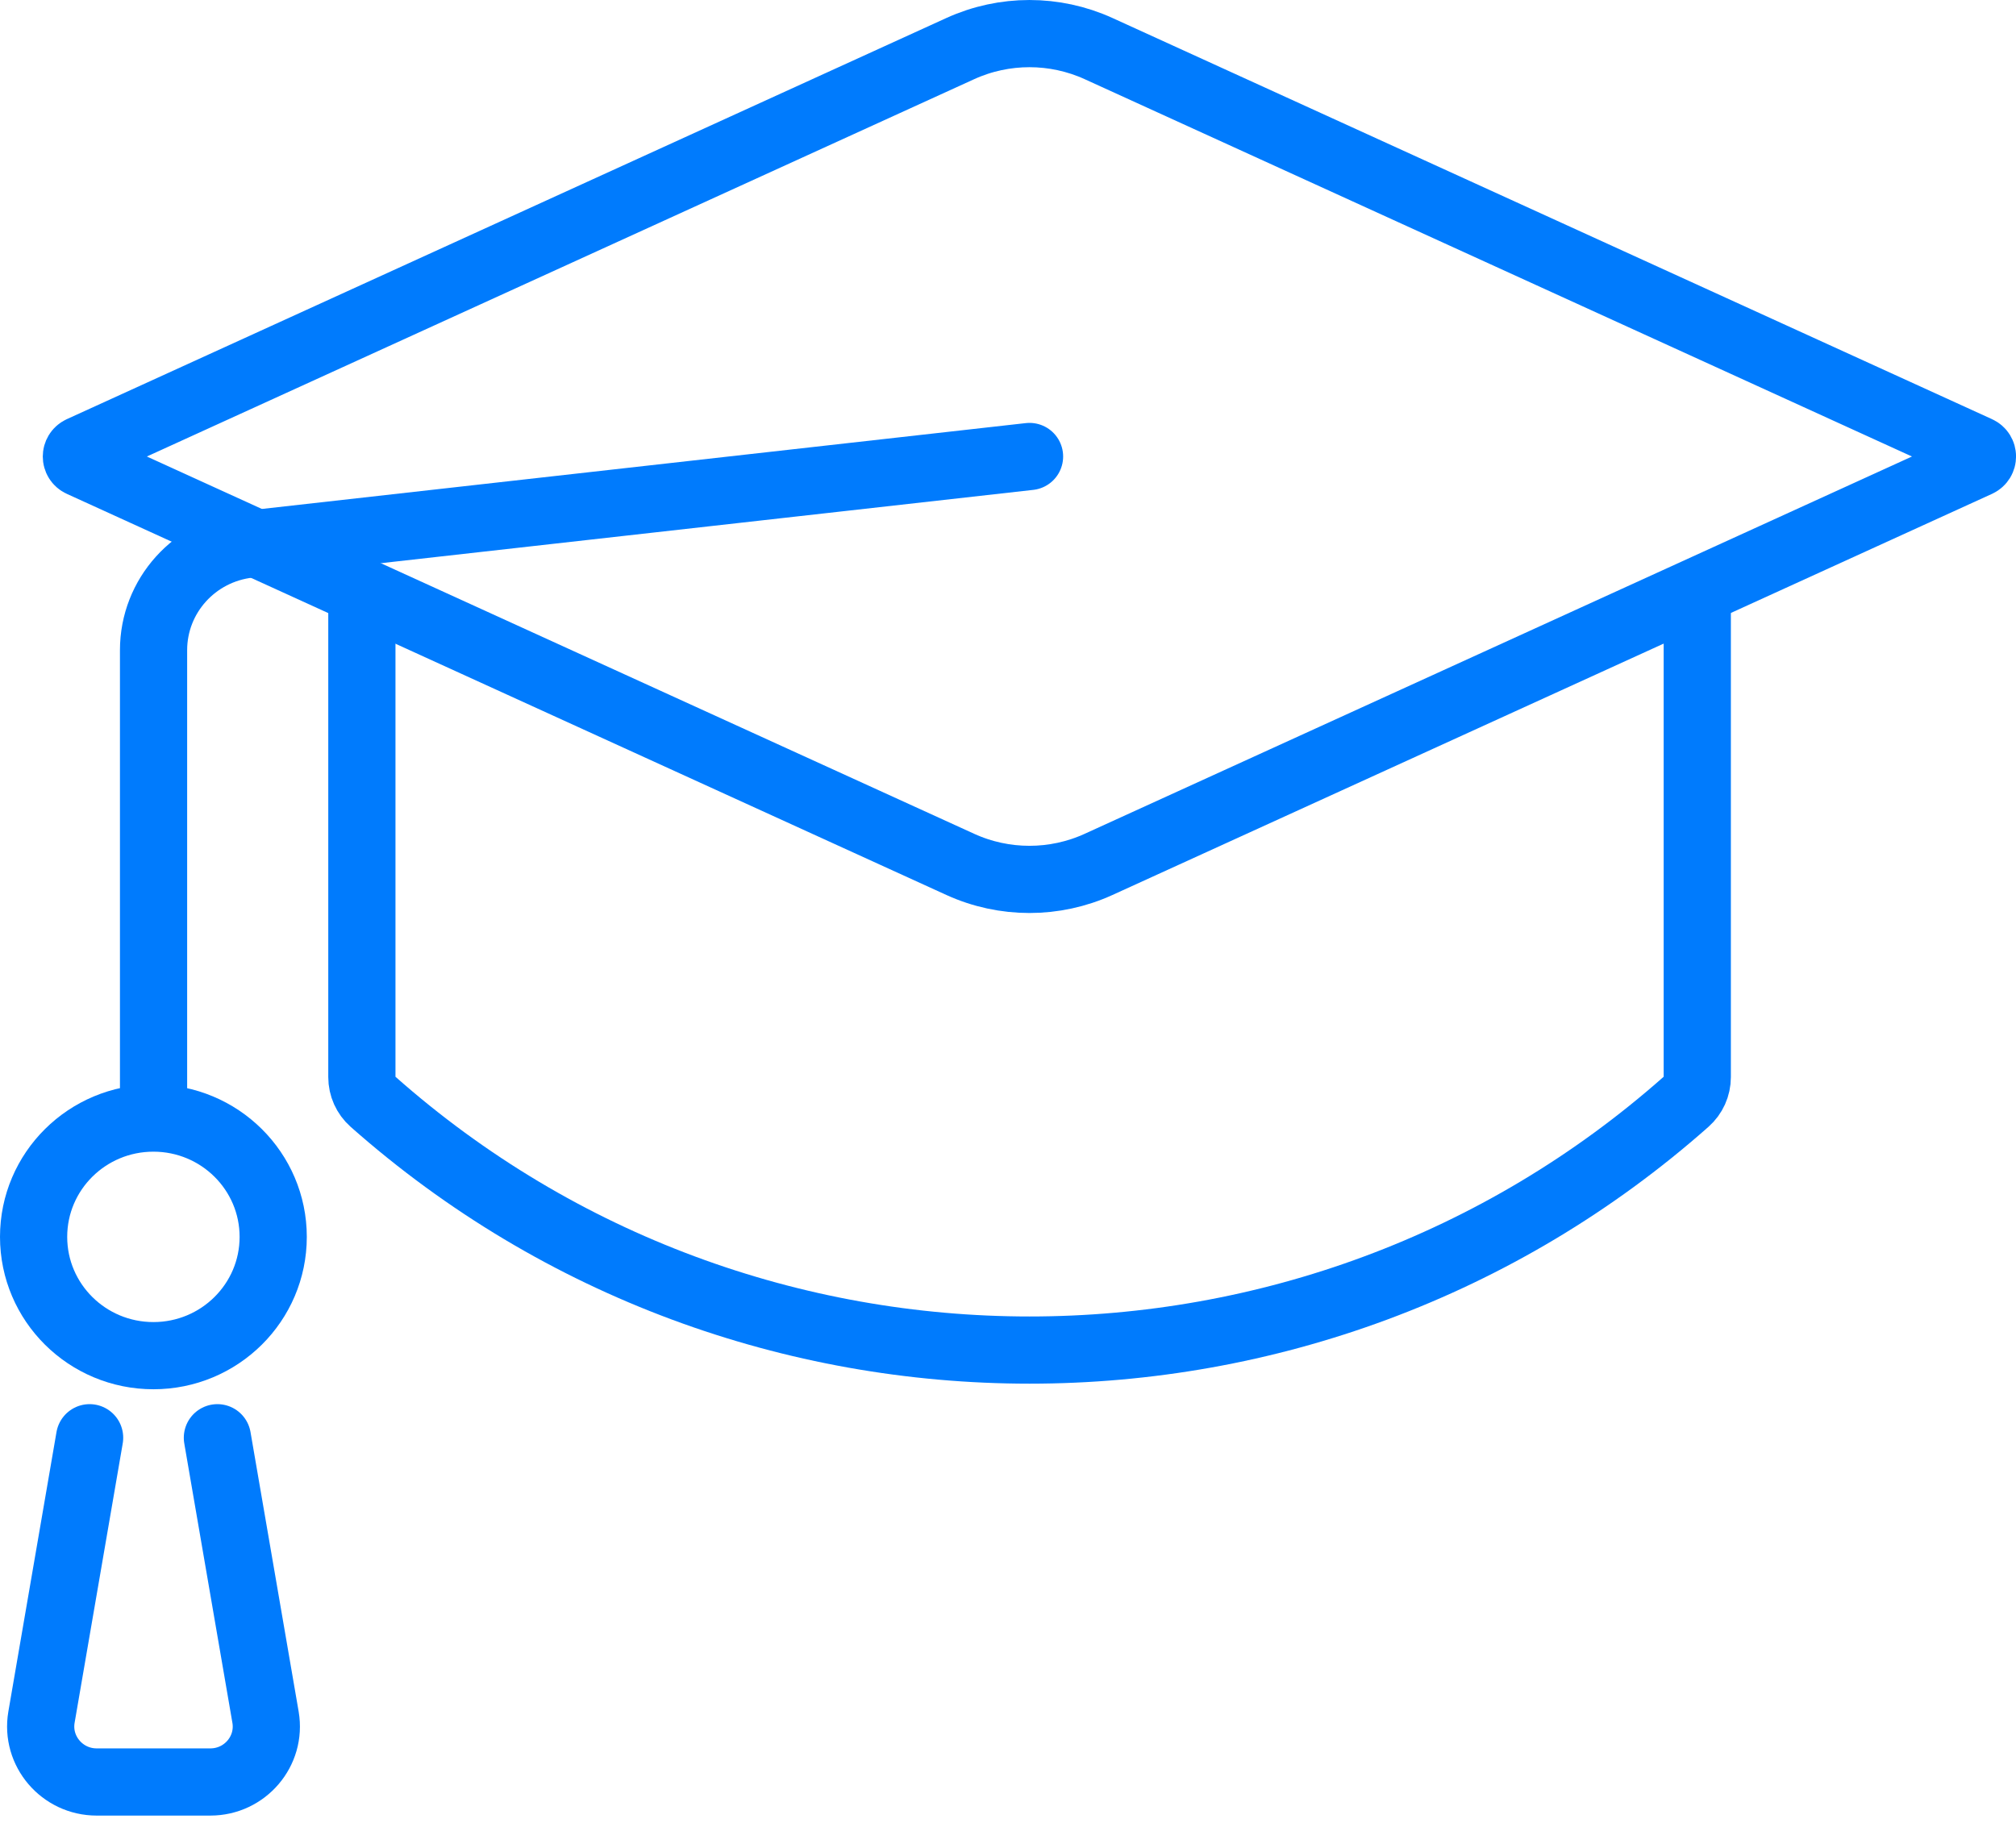
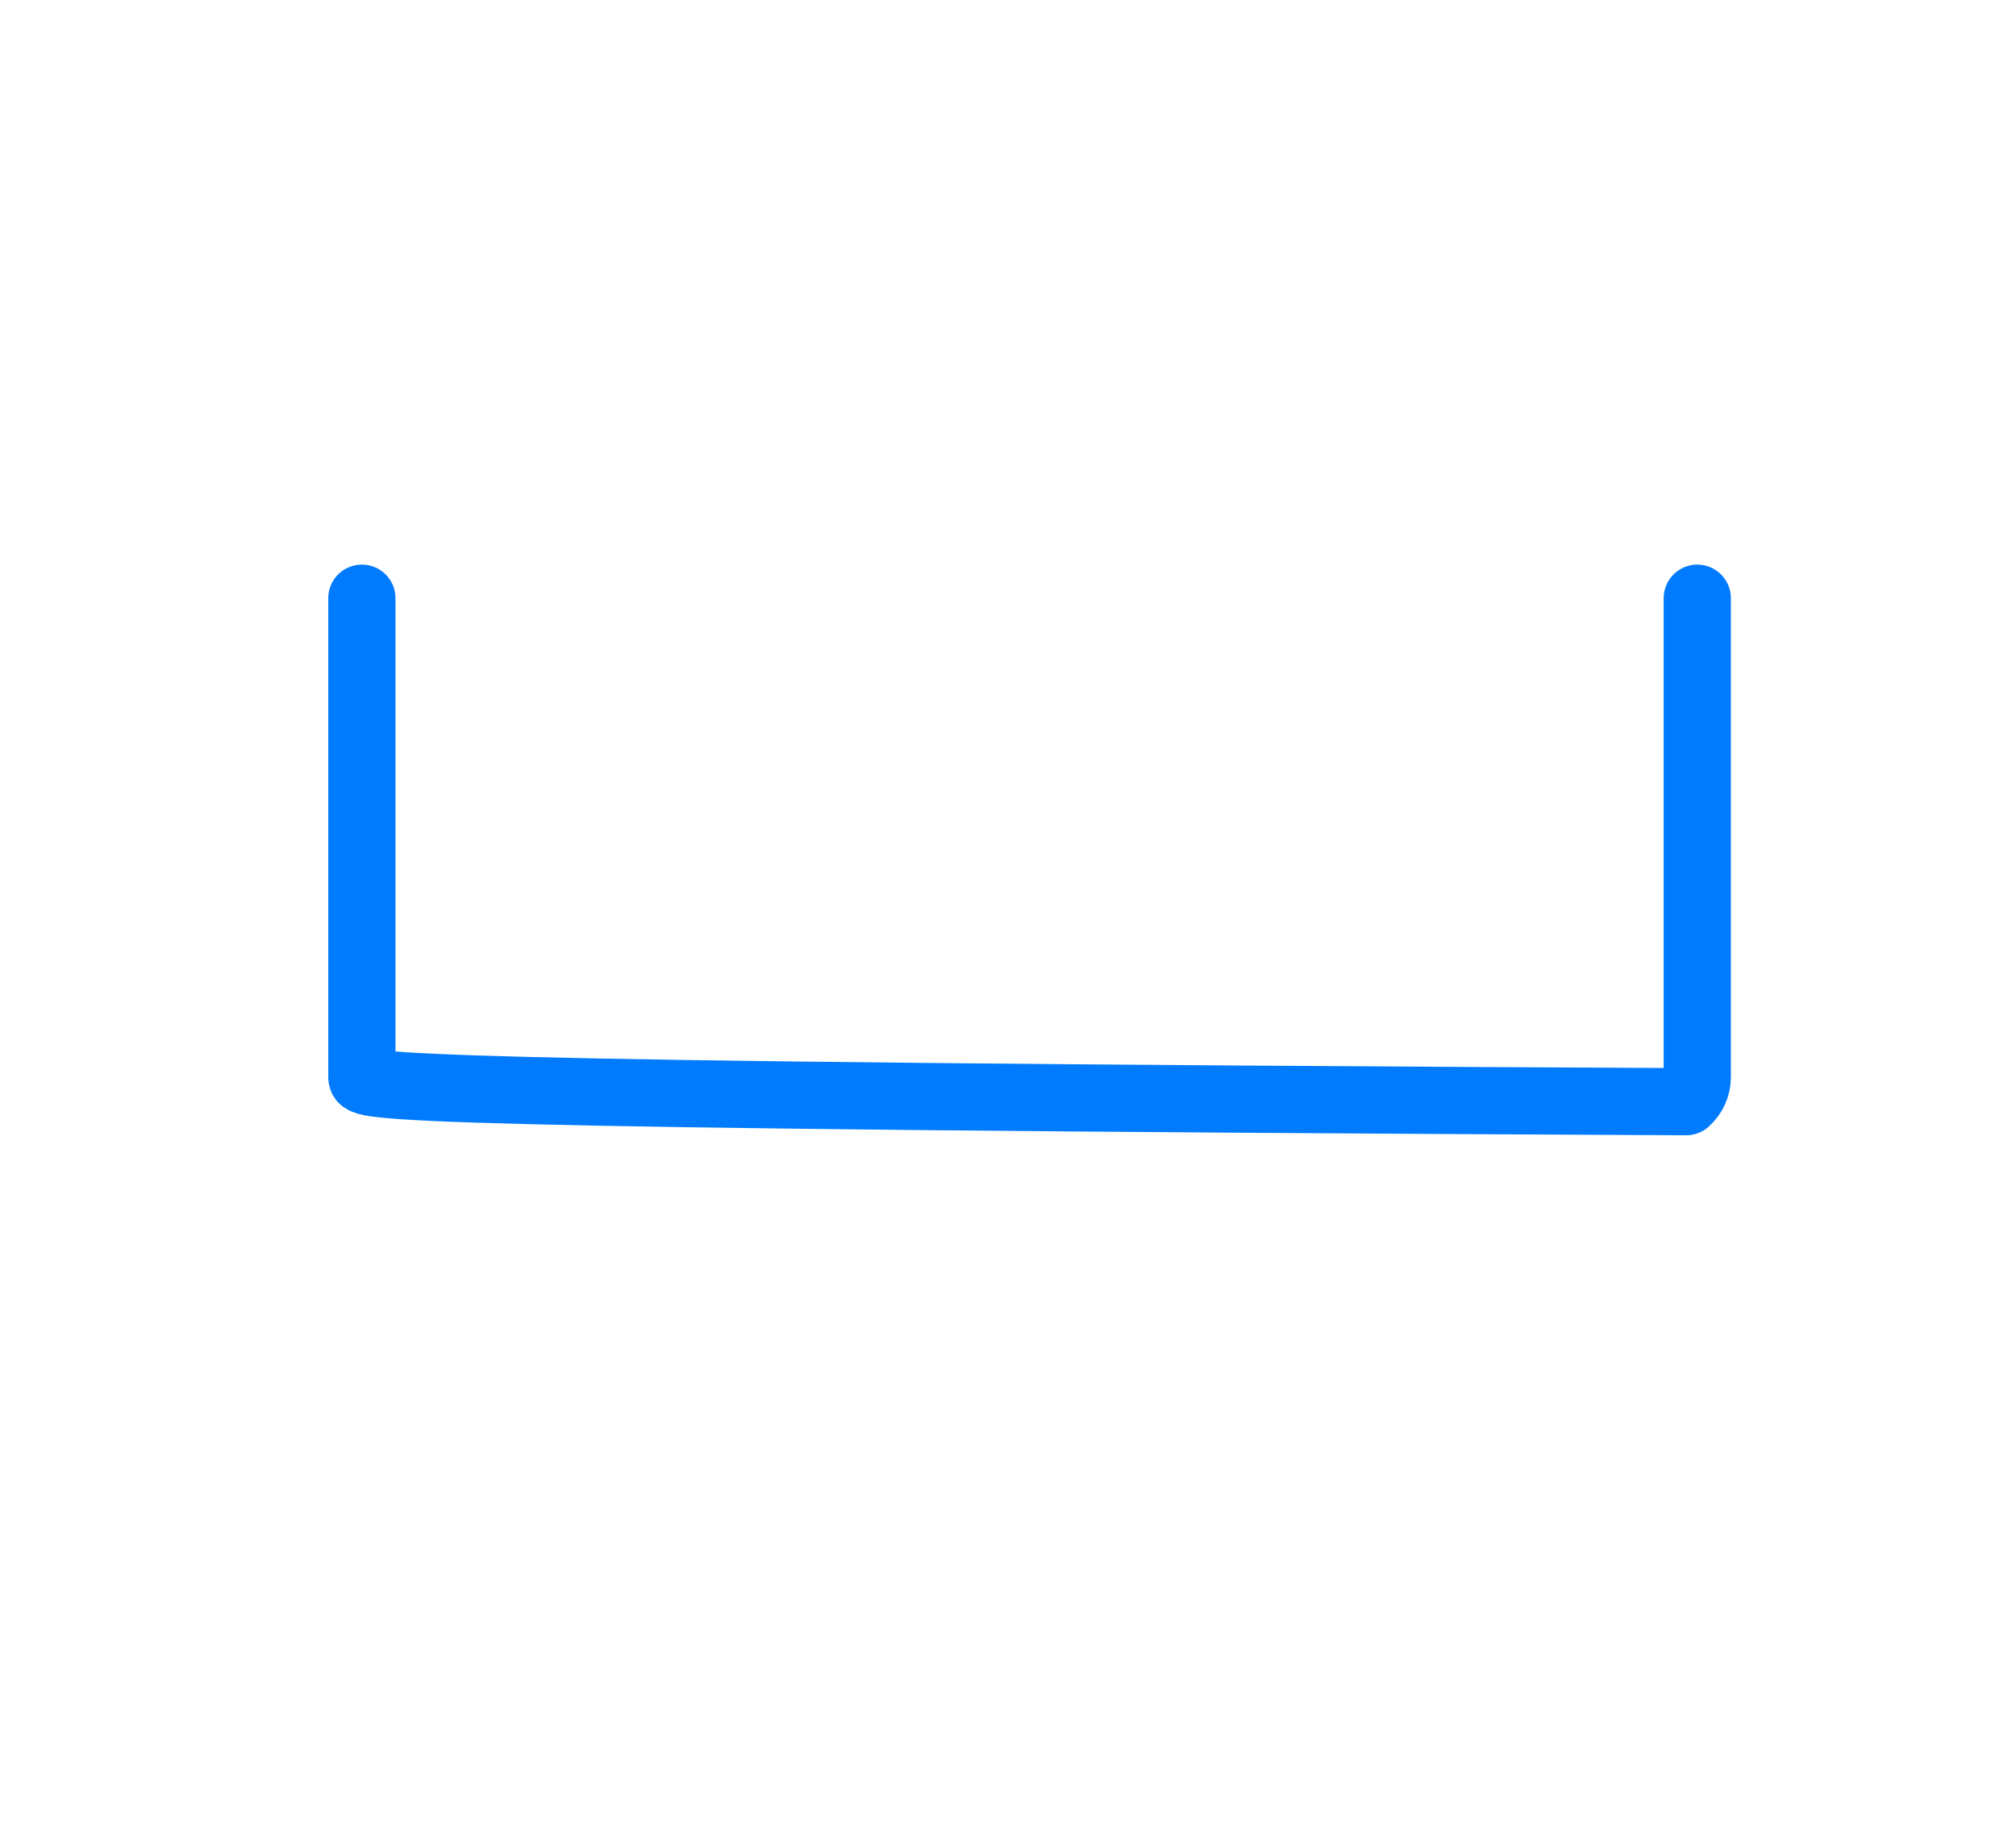
<svg xmlns="http://www.w3.org/2000/svg" width="60" height="55" viewBox="0 0 60 55" fill="none">
-   <path d="M50.514 17.806V32.062C50.514 32.341 50.395 32.606 50.184 32.793C39.052 42.651 22.231 42.651 11.099 32.793C10.888 32.606 10.77 32.341 10.77 32.062V17.806" stroke="#007BFD" stroke-width="2" stroke-linecap="round" stroke-linejoin="round" />
-   <path d="M28.583 25.731L2.403 13.79C2.23 13.711 2.23 13.468 2.403 13.387L28.583 1.445C29.887 0.852 31.389 0.852 32.693 1.445L58.872 13.387C59.045 13.466 59.045 13.709 58.872 13.79L32.693 25.731C31.389 26.325 29.887 26.325 28.583 25.731Z" stroke="#007BFD" stroke-width="2" stroke-linecap="round" stroke-linejoin="round" />
-   <path d="M4.566 40.353C6.535 40.353 8.131 38.77 8.131 36.817C8.131 34.864 6.535 33.281 4.566 33.281C2.596 33.281 1 34.864 1 36.817C1 38.77 2.596 40.353 4.566 40.353Z" stroke="#007BFD" stroke-width="2" stroke-linecap="round" stroke-linejoin="round" />
-   <path d="M4.57 33.215V19.352C4.57 17.737 5.793 16.381 7.411 16.199L30.641 13.588" stroke="#007BFD" stroke-width="2" stroke-linecap="round" stroke-linejoin="round" />
-   <path d="M6.47 42.796L7.903 51.117C8.074 52.123 7.292 53.043 6.26 53.043H2.877C1.848 53.043 1.064 52.123 1.234 51.117L2.667 42.796" stroke="#007BFD" stroke-width="2" stroke-linecap="round" stroke-linejoin="round" />
+   <path d="M50.514 17.806V32.062C50.514 32.341 50.395 32.606 50.184 32.793C10.888 32.606 10.77 32.341 10.77 32.062V17.806" stroke="#007BFD" stroke-width="2" stroke-linecap="round" stroke-linejoin="round" />
</svg>